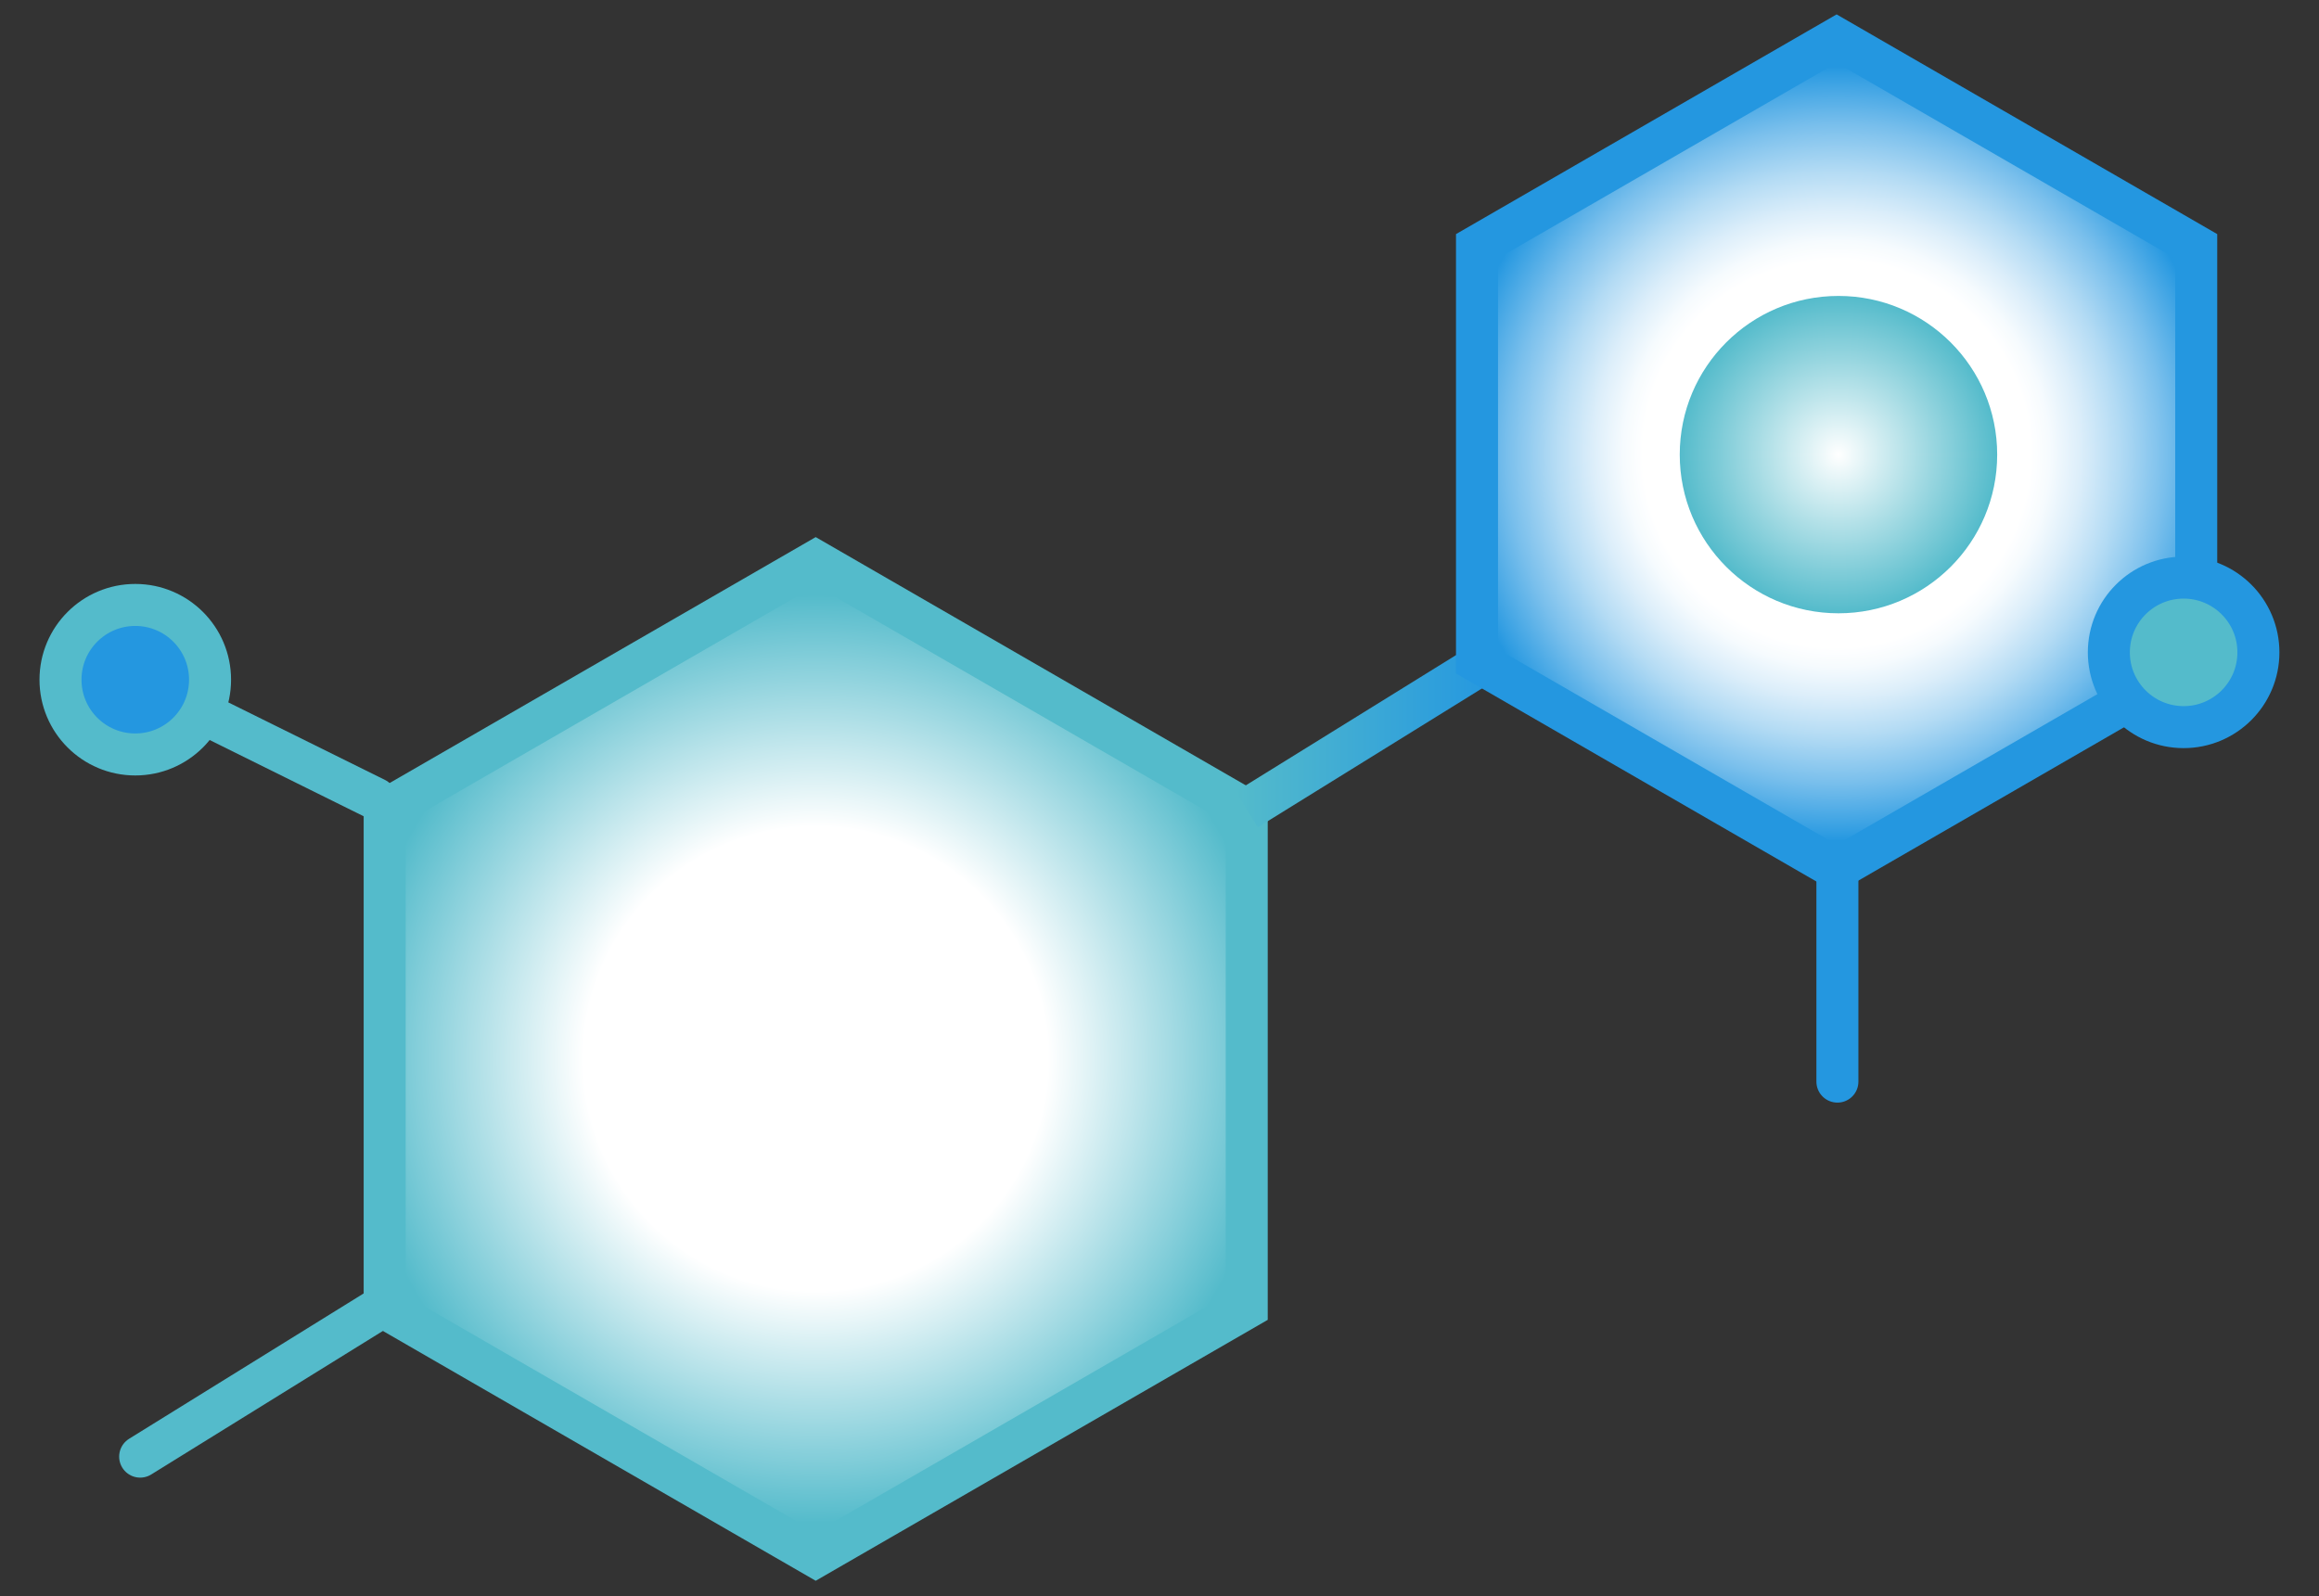
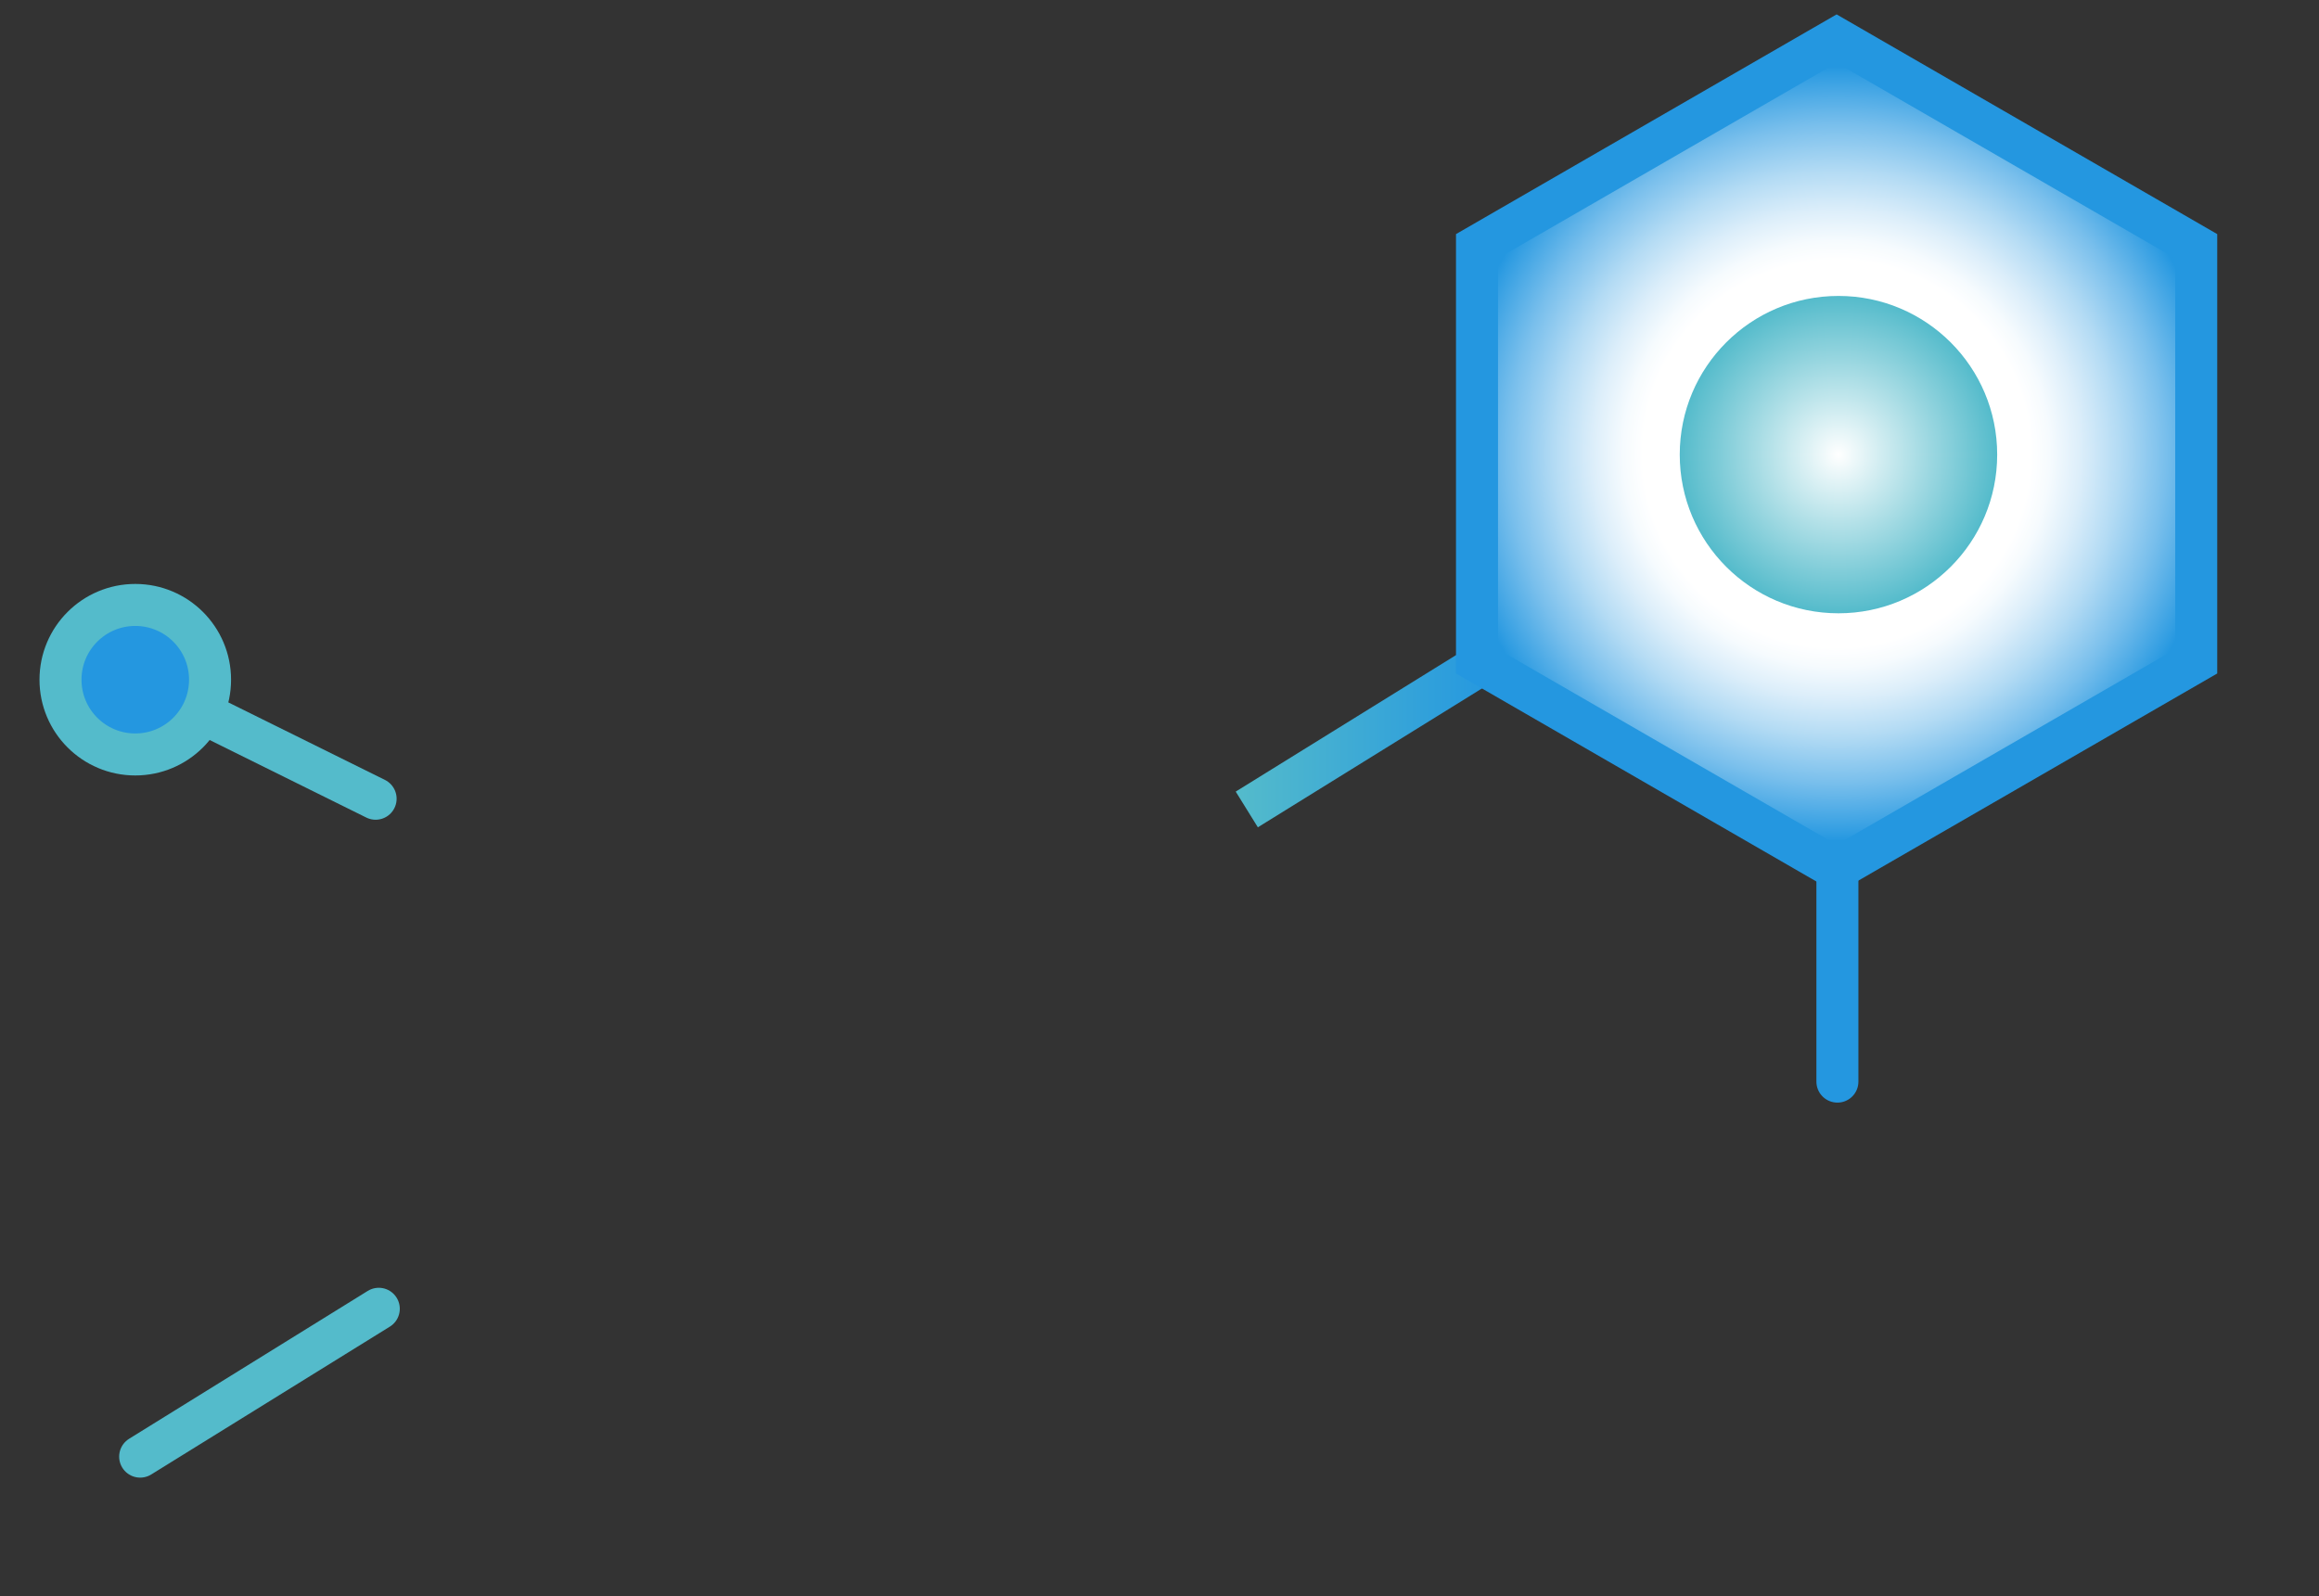
<svg xmlns="http://www.w3.org/2000/svg" width="1380" height="950" viewBox="0 0 1380 950" fill="none">
  <rect x="0" y="0" width="1380" height="950" fill="#333333" stroke="none" />
-   <path d="M228.91 482.22V778.4L485.41 926.49L741.91 778.4V482.22L485.41 334.13L228.91 482.22Z" fill="url(#paint0_radial_12_70)" stroke="#54BBCB" stroke-width="25" stroke-miterlimit="10" />
  <path d="M741.941 481.81L883.941 393.81" stroke="url(#paint1_linear_12_70)" stroke-width="25" stroke-miterlimit="10" />
  <path d="M878.941 146.56V393.66L1092.94 517.21L1306.94 393.66V146.56L1092.94 23L878.941 146.56Z" fill="url(#paint2_radial_12_70)" stroke="#2497E0" stroke-width="25" stroke-miterlimit="10" />
-   <path d="M1299.44 432.81C1324.02 432.81 1343.94 412.887 1343.94 388.31C1343.94 363.733 1324.02 343.81 1299.44 343.81C1274.86 343.81 1254.94 363.733 1254.94 388.31C1254.94 412.887 1274.86 432.81 1299.44 432.81Z" fill="#54BBCB" stroke="#2497E0" stroke-width="25" stroke-miterlimit="10" />
  <path d="M1093.41 643.81V522.03" stroke="#2497E0" stroke-width="25" stroke-miterlimit="10" stroke-linecap="round" />
  <path d="M223.521 475.43L114.391 421.4" stroke="#54BBCB" stroke-width="25" stroke-miterlimit="10" stroke-linecap="round" />
  <path d="M80.5 449.08C105.077 449.08 125 429.156 125 404.58C125 380.003 105.077 360.08 80.5 360.08C55.923 360.08 36 380.003 36 404.58C36 429.156 55.923 449.08 80.5 449.08Z" fill="#2497E0" stroke="#54BBCB" stroke-width="25" stroke-miterlimit="10" />
  <path d="M83.41 867.03L225.41 779.03" stroke="#54BBCB" stroke-width="25" stroke-miterlimit="10" stroke-linecap="round" />
  <path d="M1094.04 365.05C1146.2 365.05 1188.49 322.763 1188.49 270.6C1188.49 218.437 1146.2 176.15 1094.04 176.15C1041.88 176.15 999.59 218.437 999.59 270.6C999.59 322.763 1041.88 365.05 1094.04 365.05Z" fill="url(#paint3_radial_12_70)" />
  <defs>
    <radialGradient id="paint0_radial_12_70" cx="0" cy="0" r="1" gradientUnits="userSpaceOnUse" gradientTransform="translate(485.41 630.31) scale(277.05 277.05)">
      <stop offset="0.5" stop-color="white" />
      <stop offset="1" stop-color="#54BBCB" />
    </radialGradient>
    <linearGradient id="paint1_linear_12_70" x1="735.361" y1="437.81" x2="890.531" y2="437.81" gradientUnits="userSpaceOnUse">
      <stop stop-color="#54BBCB" />
      <stop offset="1" stop-color="#2497E0" />
    </linearGradient>
    <radialGradient id="paint2_radial_12_70" cx="0" cy="0" r="1" gradientUnits="userSpaceOnUse" gradientTransform="translate(1092.94 270.11) scale(231.15 231.15)">
      <stop offset="0.5" stop-color="white" />
      <stop offset="0.55" stop-color="#F6FBFE" />
      <stop offset="0.63" stop-color="#DCEEFA" />
      <stop offset="0.73" stop-color="#B3DBF4" />
      <stop offset="0.85" stop-color="#79BFEC" />
      <stop offset="0.98" stop-color="#309DE2" />
      <stop offset="1" stop-color="#2497E0" />
    </radialGradient>
    <radialGradient id="paint3_radial_12_70" cx="0" cy="0" r="1" gradientUnits="userSpaceOnUse" gradientTransform="translate(1094.04 270.6) scale(94.45 94.45)">
      <stop stop-color="white" />
      <stop offset="1" stop-color="#54BBCB" />
    </radialGradient>
  </defs>
</svg>